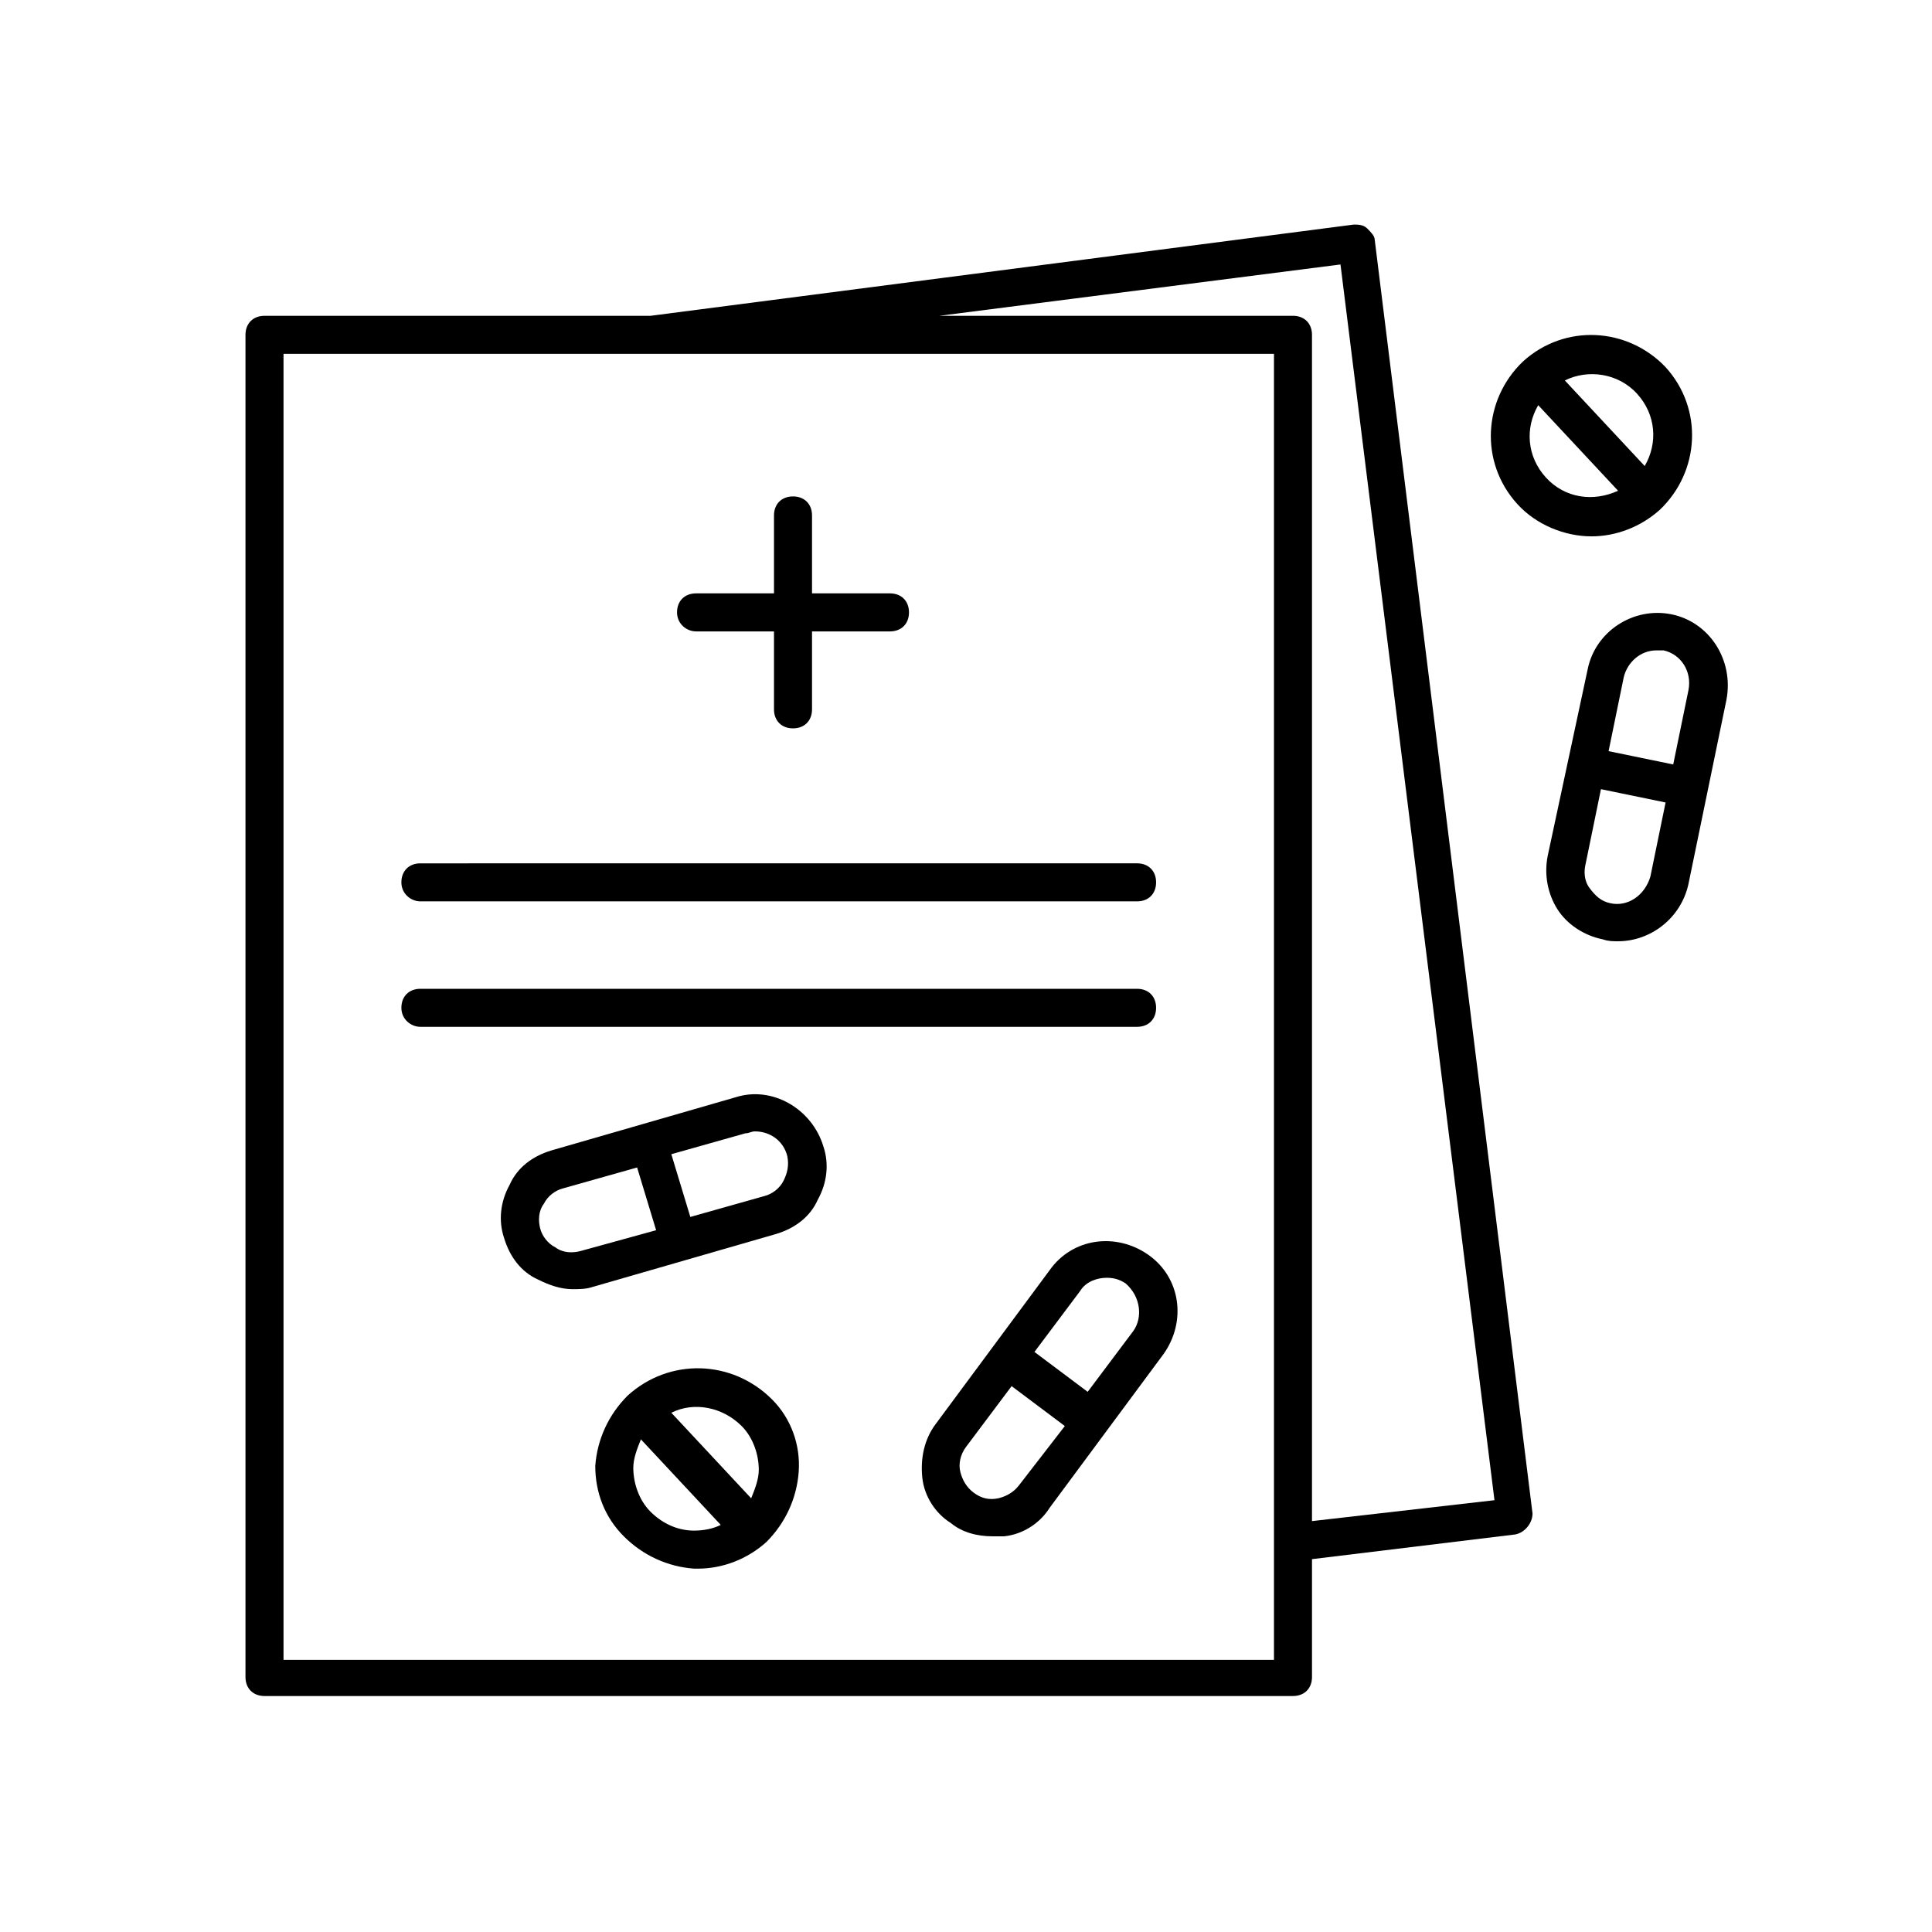
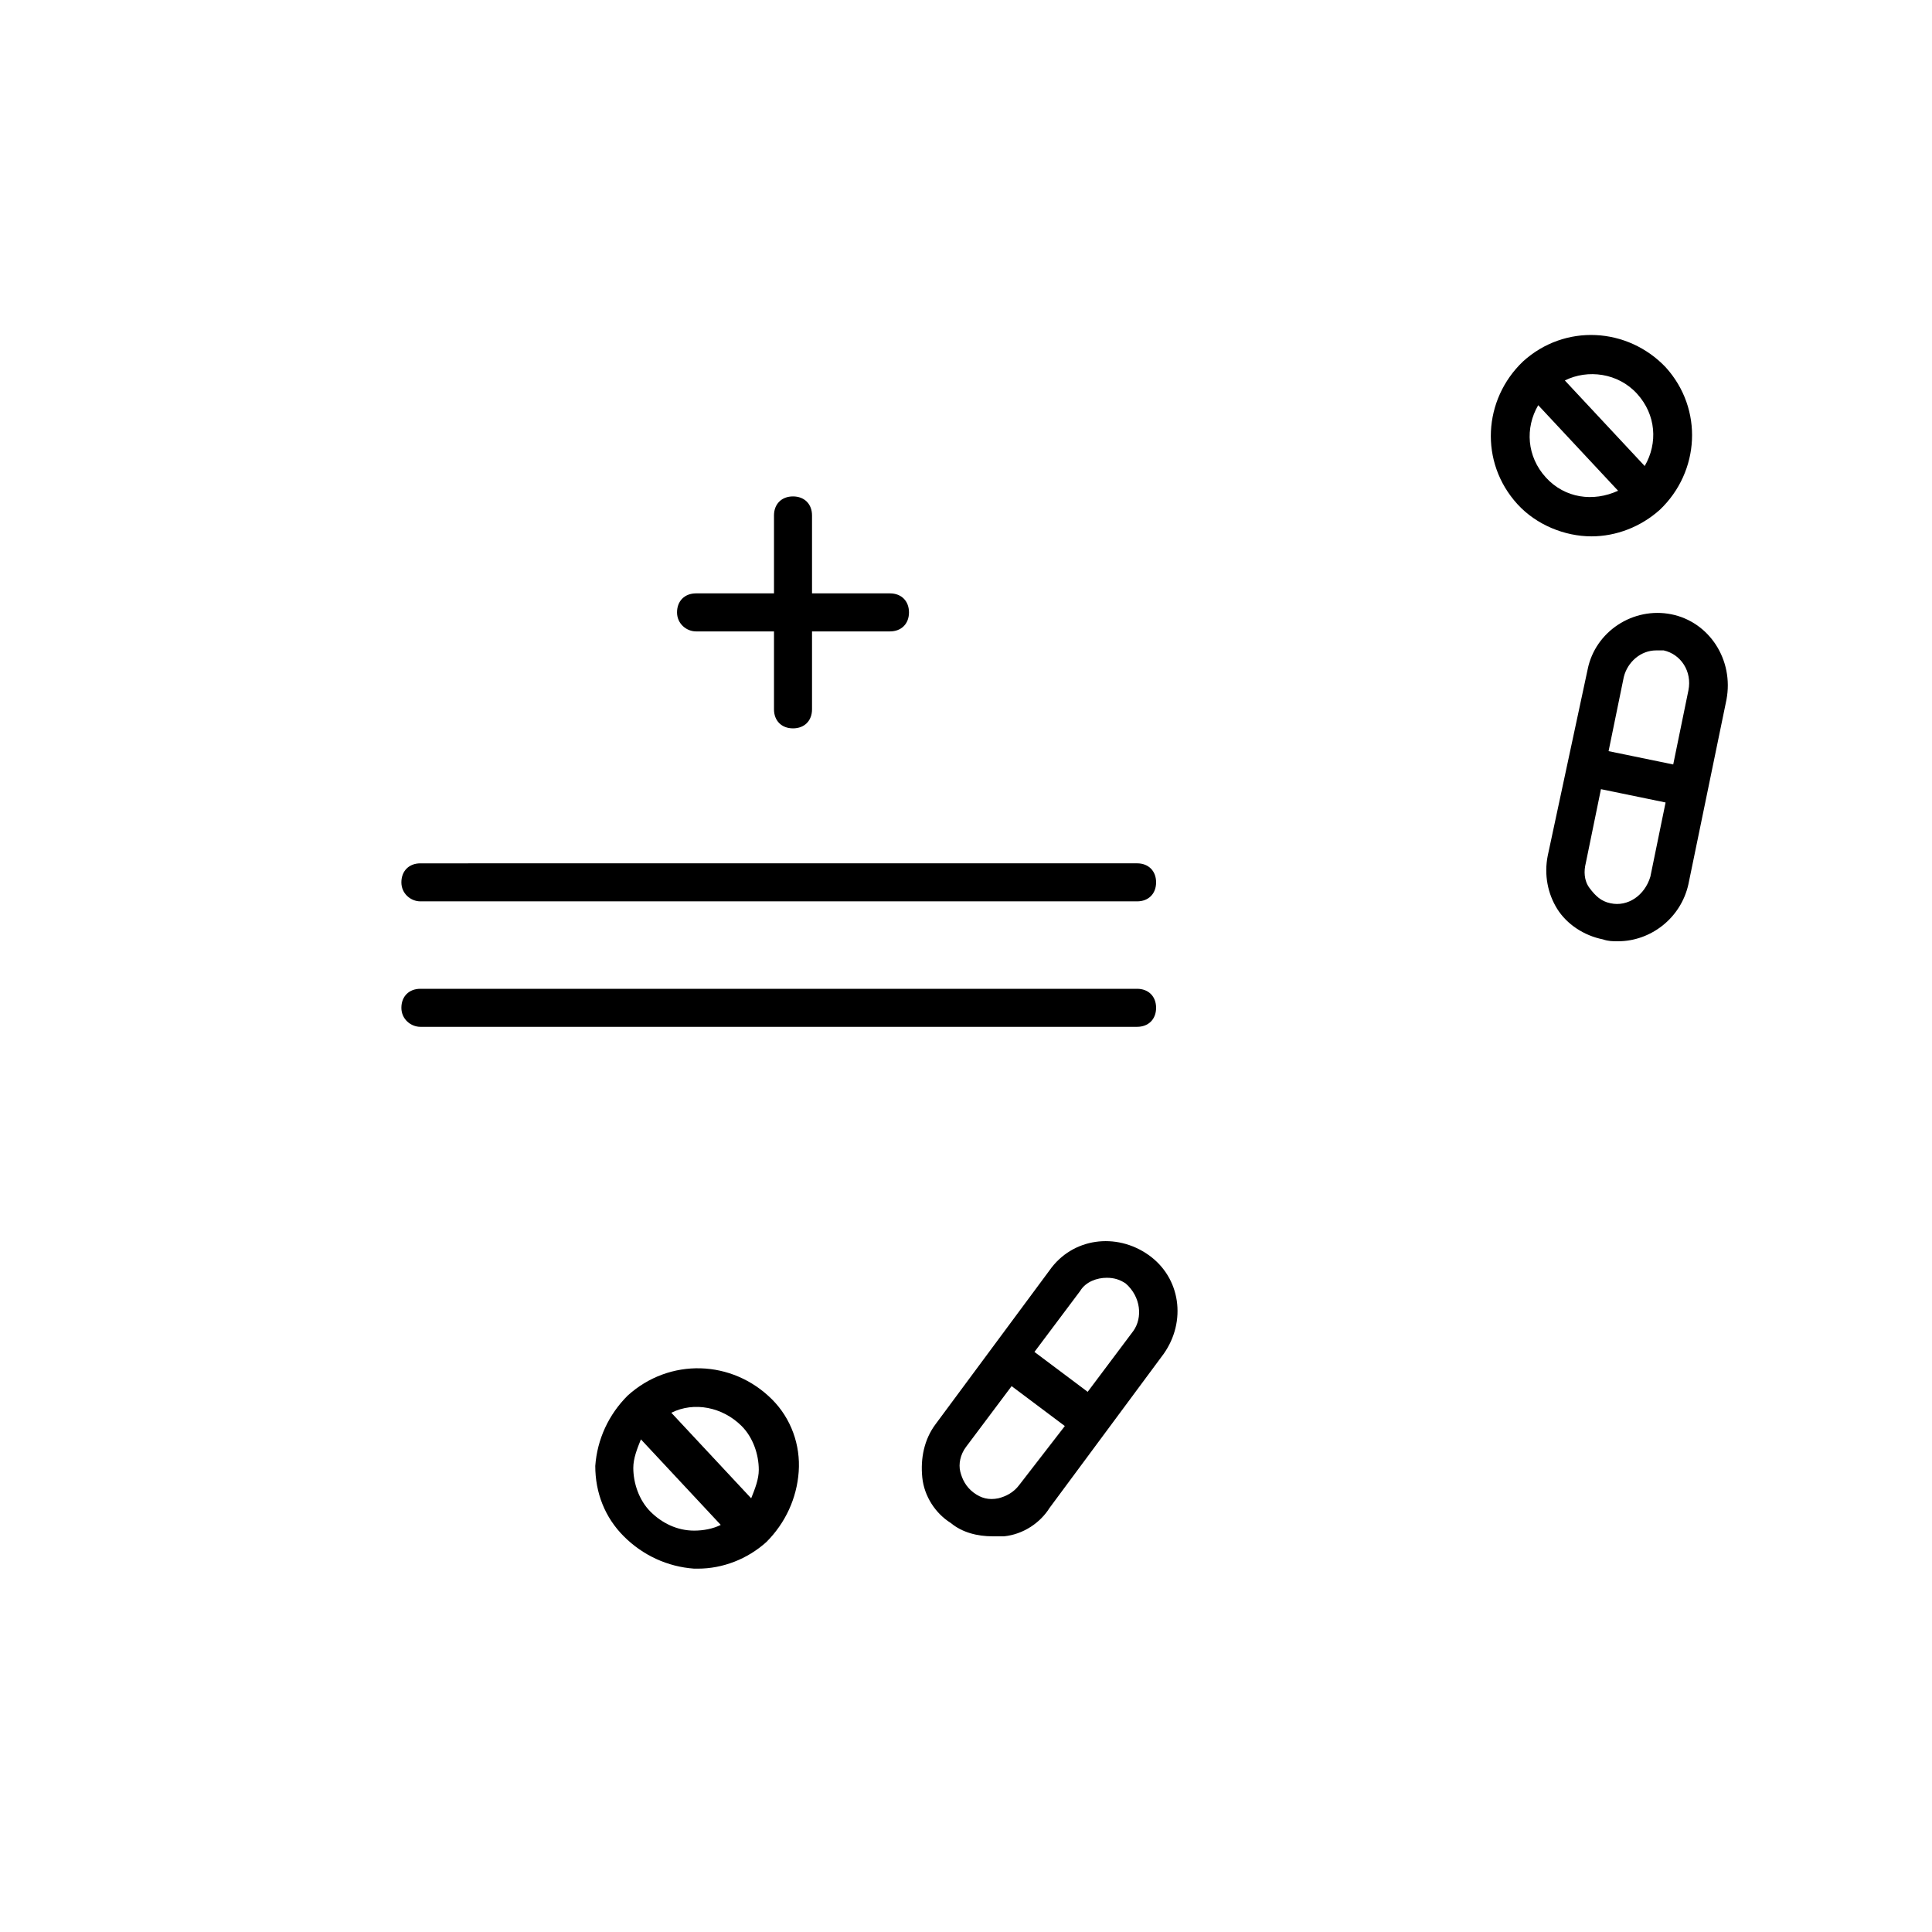
<svg xmlns="http://www.w3.org/2000/svg" fill="#000000" width="800px" height="800px" version="1.1" viewBox="144 144 512 512">
  <g>
    <path d="m565.75 286.14c6.551 0 13.098-2.519 18.137-7.055 10.578-10.078 11.586-26.703 1.512-37.785-10.078-10.578-26.703-11.586-37.785-1.512-10.578 10.078-11.586 26.703-1.512 37.785 5.039 5.543 12.598 8.566 19.648 8.566zm-12.09-15.617c-5.039-5.543-5.543-13.098-2.016-19.145l21.16 22.672c-6.551 3.023-14.105 2.016-19.145-3.527zm24.184-22.168c5.039 5.543 5.543 13.098 2.016 19.145l-21.16-22.672c6.047-3.023 14.105-2.016 19.145 3.527z" />
    <path d="m310.32 513.86c-5.039 5.039-8.062 11.586-8.566 18.641 0 7.055 2.519 13.602 7.559 18.641s11.586 8.062 18.641 8.566h1.008c6.551 0 13.098-2.519 18.137-7.055 5.039-5.039 8.062-11.586 8.566-18.641 0.504-7.055-2.016-14.105-7.055-19.145-10.578-10.582-27.207-11.082-38.289-1.008zm30.23 8.062c3.023 3.023 4.535 7.559 4.535 11.586 0 2.519-1.008 5.039-2.016 7.559l-21.16-22.672c6.043-3.023 13.602-1.512 18.641 3.527zm-12.598 27.707c-4.535 0-8.566-2.016-11.586-5.039-3.023-3.023-4.535-7.559-4.535-11.586 0-2.519 1.008-5.039 2.016-7.559l21.16 22.672c-2.016 1.008-4.535 1.512-7.055 1.512z" />
    <path d="m422.17 480.61-30.23 40.809c-3.023 4.031-4.031 9.07-3.527 14.105 0.504 5.039 3.527 9.574 7.559 12.09 3.023 2.519 7.055 3.527 11.082 3.527h3.023c5.039-0.504 9.574-3.527 12.09-7.559l30.23-40.809c6.047-8.566 4.535-20.152-4.031-26.199-8.562-6.043-20.152-4.531-26.195 4.035zm-8.062 56.93c-1.512 2.016-3.527 3.023-5.543 3.527-2.519 0.504-4.535 0-6.551-1.512-2.016-1.512-3.023-3.527-3.527-5.543s0-4.535 1.512-6.551l12.09-16.121 14.105 10.578zm30.227-40.809-12.09 16.121-14.105-10.578 12.09-16.121c1.512-2.519 4.535-3.527 7.055-3.527 2.016 0 3.527 0.504 5.039 1.512 4.027 3.523 4.531 9.066 2.012 12.594z" />
-     <path d="m339.04 434.76-48.871 14.105c-5.039 1.512-9.07 4.535-11.082 9.07-2.519 4.535-3.023 9.574-1.512 14.105 1.512 5.039 4.535 9.07 9.07 11.082 3.023 1.512 6.047 2.519 9.07 2.519 1.512 0 3.527 0 5.039-0.504l48.871-14.105c5.039-1.512 9.07-4.535 11.082-9.07 2.519-4.535 3.023-9.574 1.512-14.105-3.027-10.074-13.609-16.121-23.18-13.098zm-41.312 40.809c-2.016 0.504-4.535 0.504-6.551-1.008-2.016-1.008-3.527-3.023-4.031-5.039-0.504-2.016-0.504-4.535 1.008-6.551 1.008-2.016 3.023-3.527 5.039-4.031l19.648-5.543 5.039 16.625zm53.906-18.641c-1.008 2.016-3.023 3.527-5.039 4.031l-19.648 5.543-5.039-16.625 19.648-5.543c1.008 0 1.512-0.504 2.519-0.504 4.031 0 7.559 2.519 8.566 6.551 0.504 2.516 0 4.531-1.008 6.547z" />
    <path d="m586.91 306.79c-10.078-2.016-20.152 4.535-22.168 14.609l-10.578 49.375c-1.008 5.039 0 10.078 2.519 14.105 2.519 4.031 7.055 7.055 12.09 8.062 1.512 0.504 2.519 0.504 4.031 0.504 8.566 0 16.625-6.047 18.641-15.113l10.078-48.871c2.016-10.578-4.535-20.656-14.613-22.672zm-4.027 9.574h2.016c4.535 1.008 7.559 5.543 6.551 10.578l-4.031 19.648-17.129-3.527 4.031-19.648c1.004-4.027 4.531-7.051 8.562-7.051zm-12.094 67.004c-2.519-0.504-4.031-2.016-5.543-4.031-1.512-2.016-1.512-4.535-1.008-6.551l4.031-19.648 17.129 3.527-4.031 19.648c-1.508 5.043-6.043 8.062-10.578 7.055z" />
    <path d="m328.46 311.33h20.656v20.656c0 3.023 2.016 5.039 5.039 5.039 3.023 0 5.039-2.016 5.039-5.039v-20.656h20.656c3.023 0 5.039-2.016 5.039-5.039 0-3.023-2.016-5.039-5.039-5.039h-20.656v-20.656c0-3.023-2.016-5.039-5.039-5.039-3.023 0-5.039 2.016-5.039 5.039v20.656h-20.656c-3.023 0-5.039 2.016-5.039 5.039 0 3.023 2.519 5.039 5.039 5.039z" />
-     <path d="m506.3 204.52c-1.008-1.008-2.516-1.008-3.523-1.008l-186.41 24.184h-0.504-101.77c-3.023 0-5.039 2.016-5.039 5.039v355.69c0 3.023 2.016 5.039 5.039 5.039h272.56c3.023 0 5.039-2.016 5.039-5.039v-31.234l53.906-6.551c2.519-0.504 4.535-3.023 4.535-5.543l-41.816-337.55c-0.004-1.012-1.012-2.019-2.019-3.027zm-24.684 379.37h-262.48v-346.12h262.48zm10.074-36.781v-314.38c0-3.023-2.016-5.039-5.039-5.039h-93.707l106.3-13.602 40.809 327.48z" />
    <path d="m255.41 382.87h189.93c3.023 0 5.039-2.016 5.039-5.039s-2.016-5.039-5.039-5.039l-189.93 0.004c-3.023 0-5.039 2.016-5.039 5.039 0 3.023 2.519 5.035 5.039 5.035z" />
    <path d="m255.41 416.12h189.93c3.023 0 5.039-2.016 5.039-5.039 0-3.023-2.016-5.039-5.039-5.039h-189.93c-3.023 0-5.039 2.016-5.039 5.039 0 3.023 2.519 5.039 5.039 5.039z" />
  </g>
</svg>